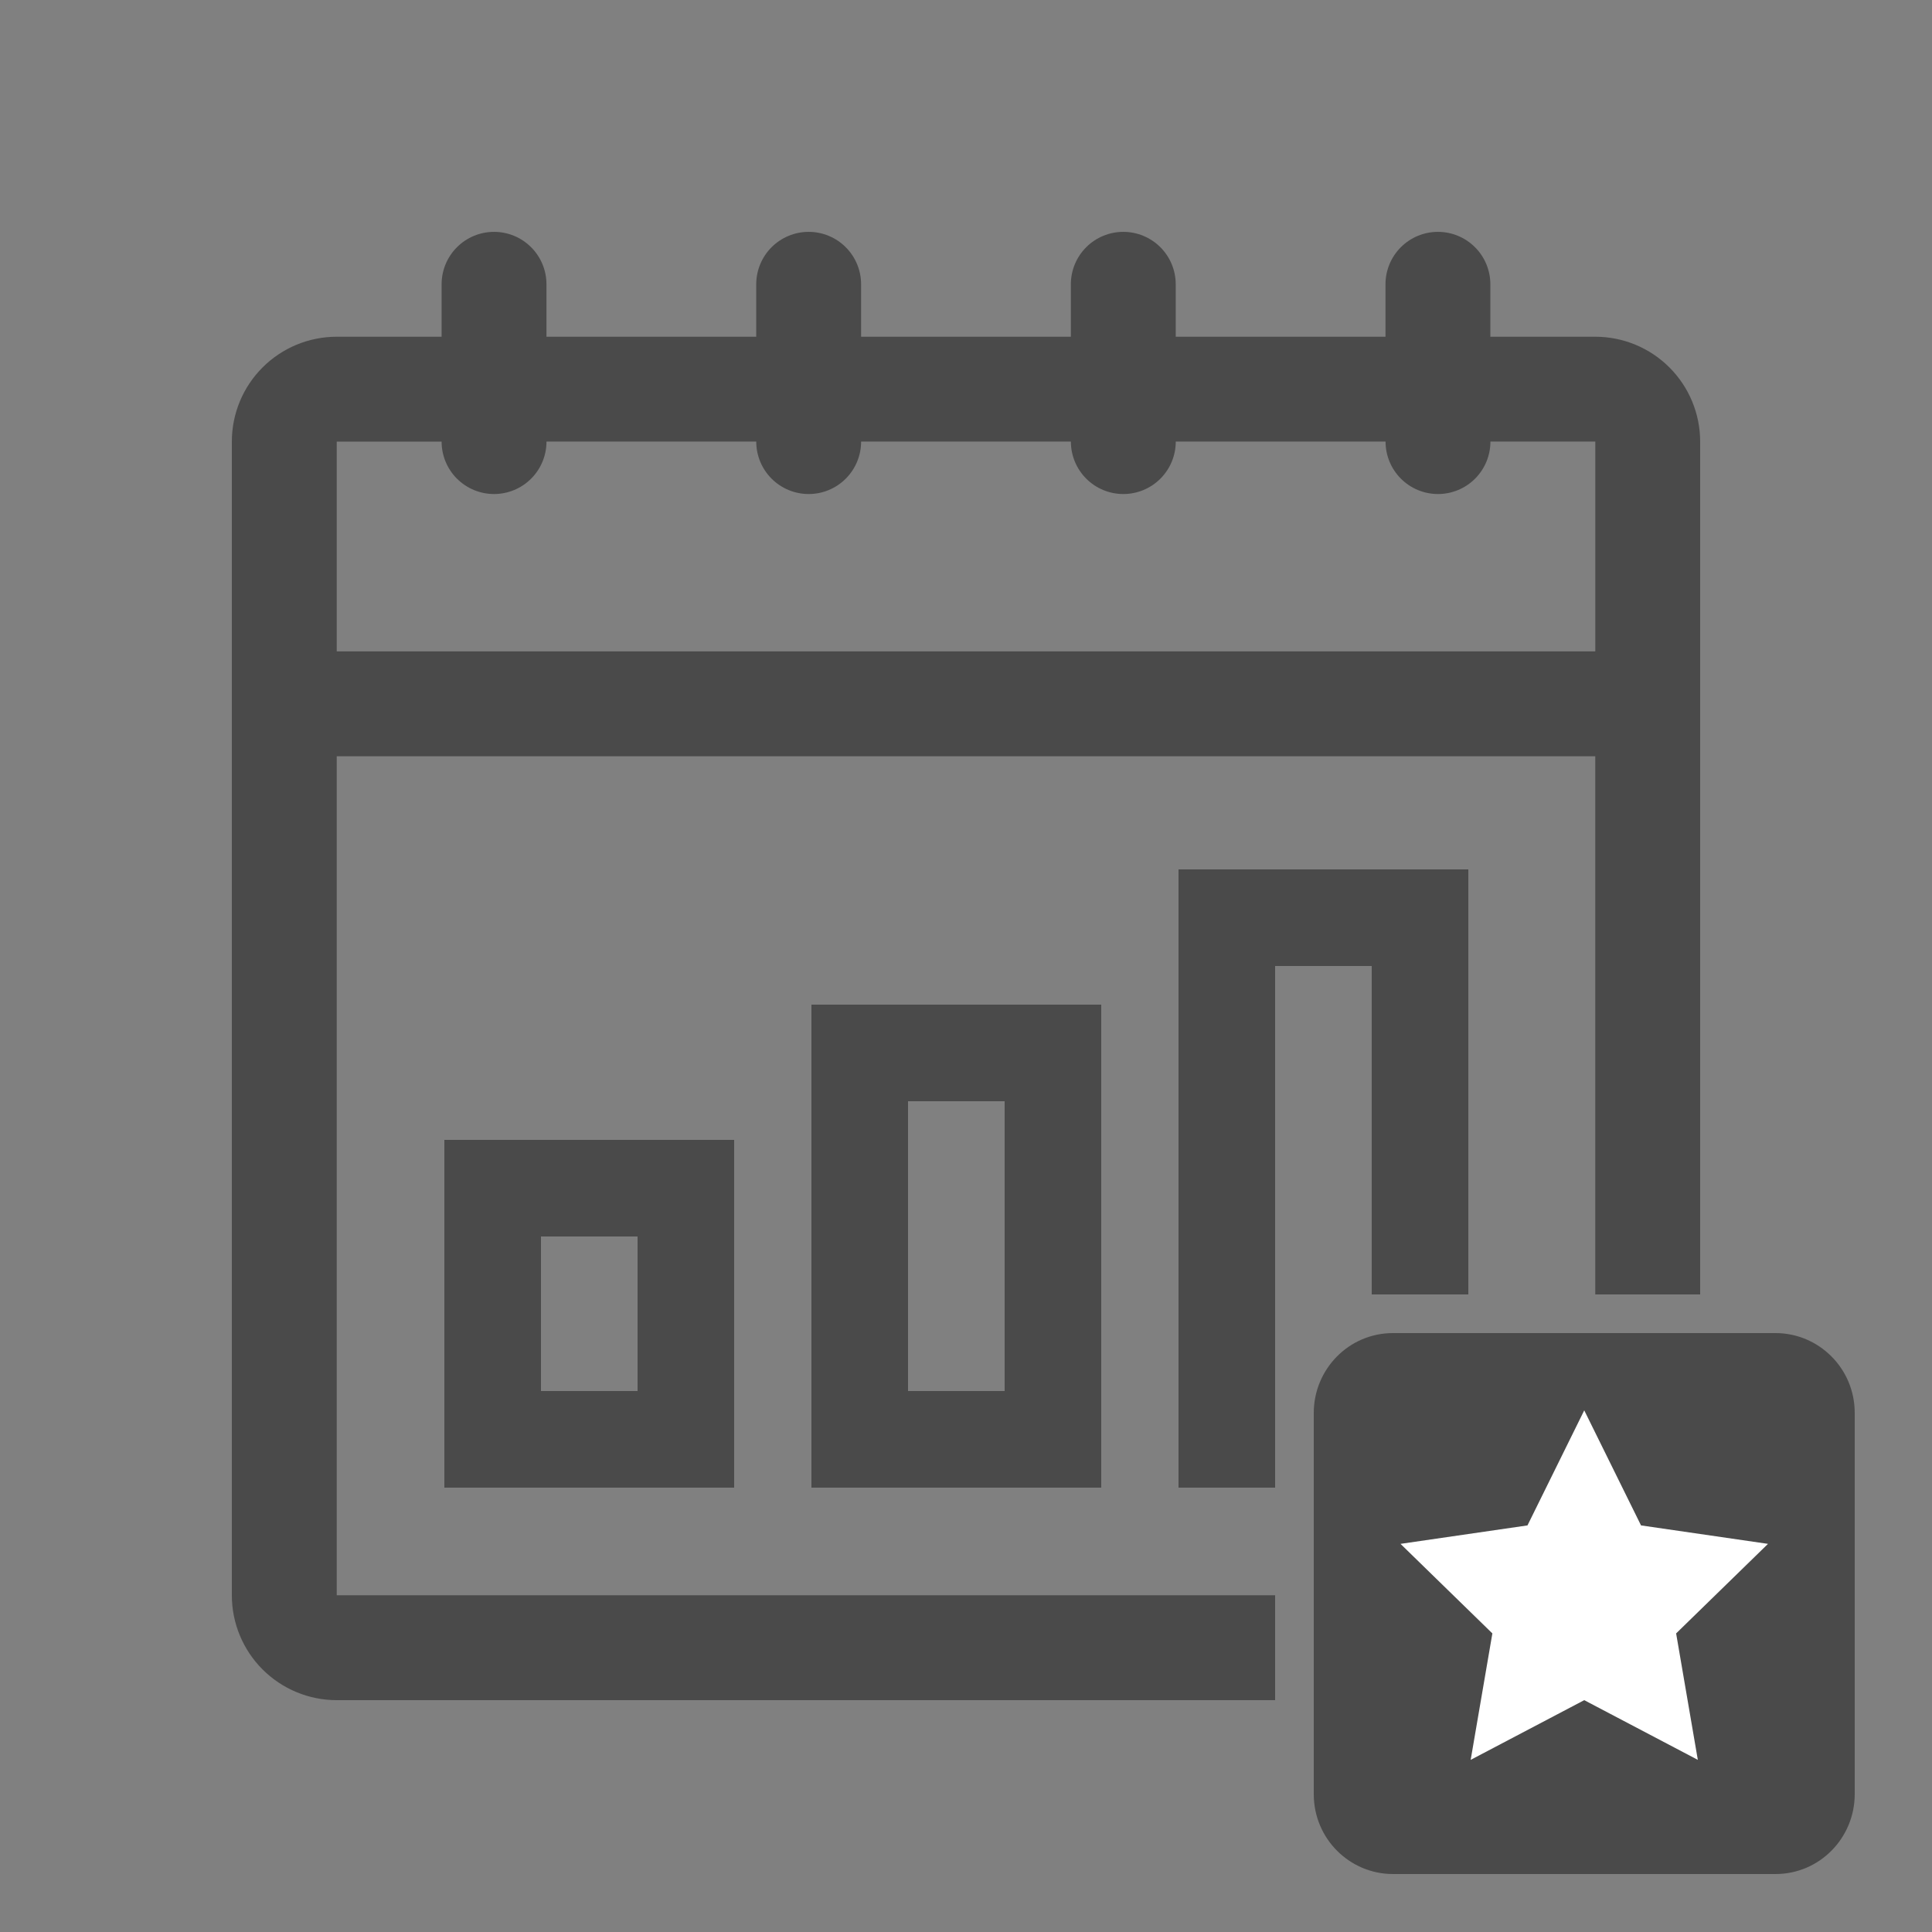
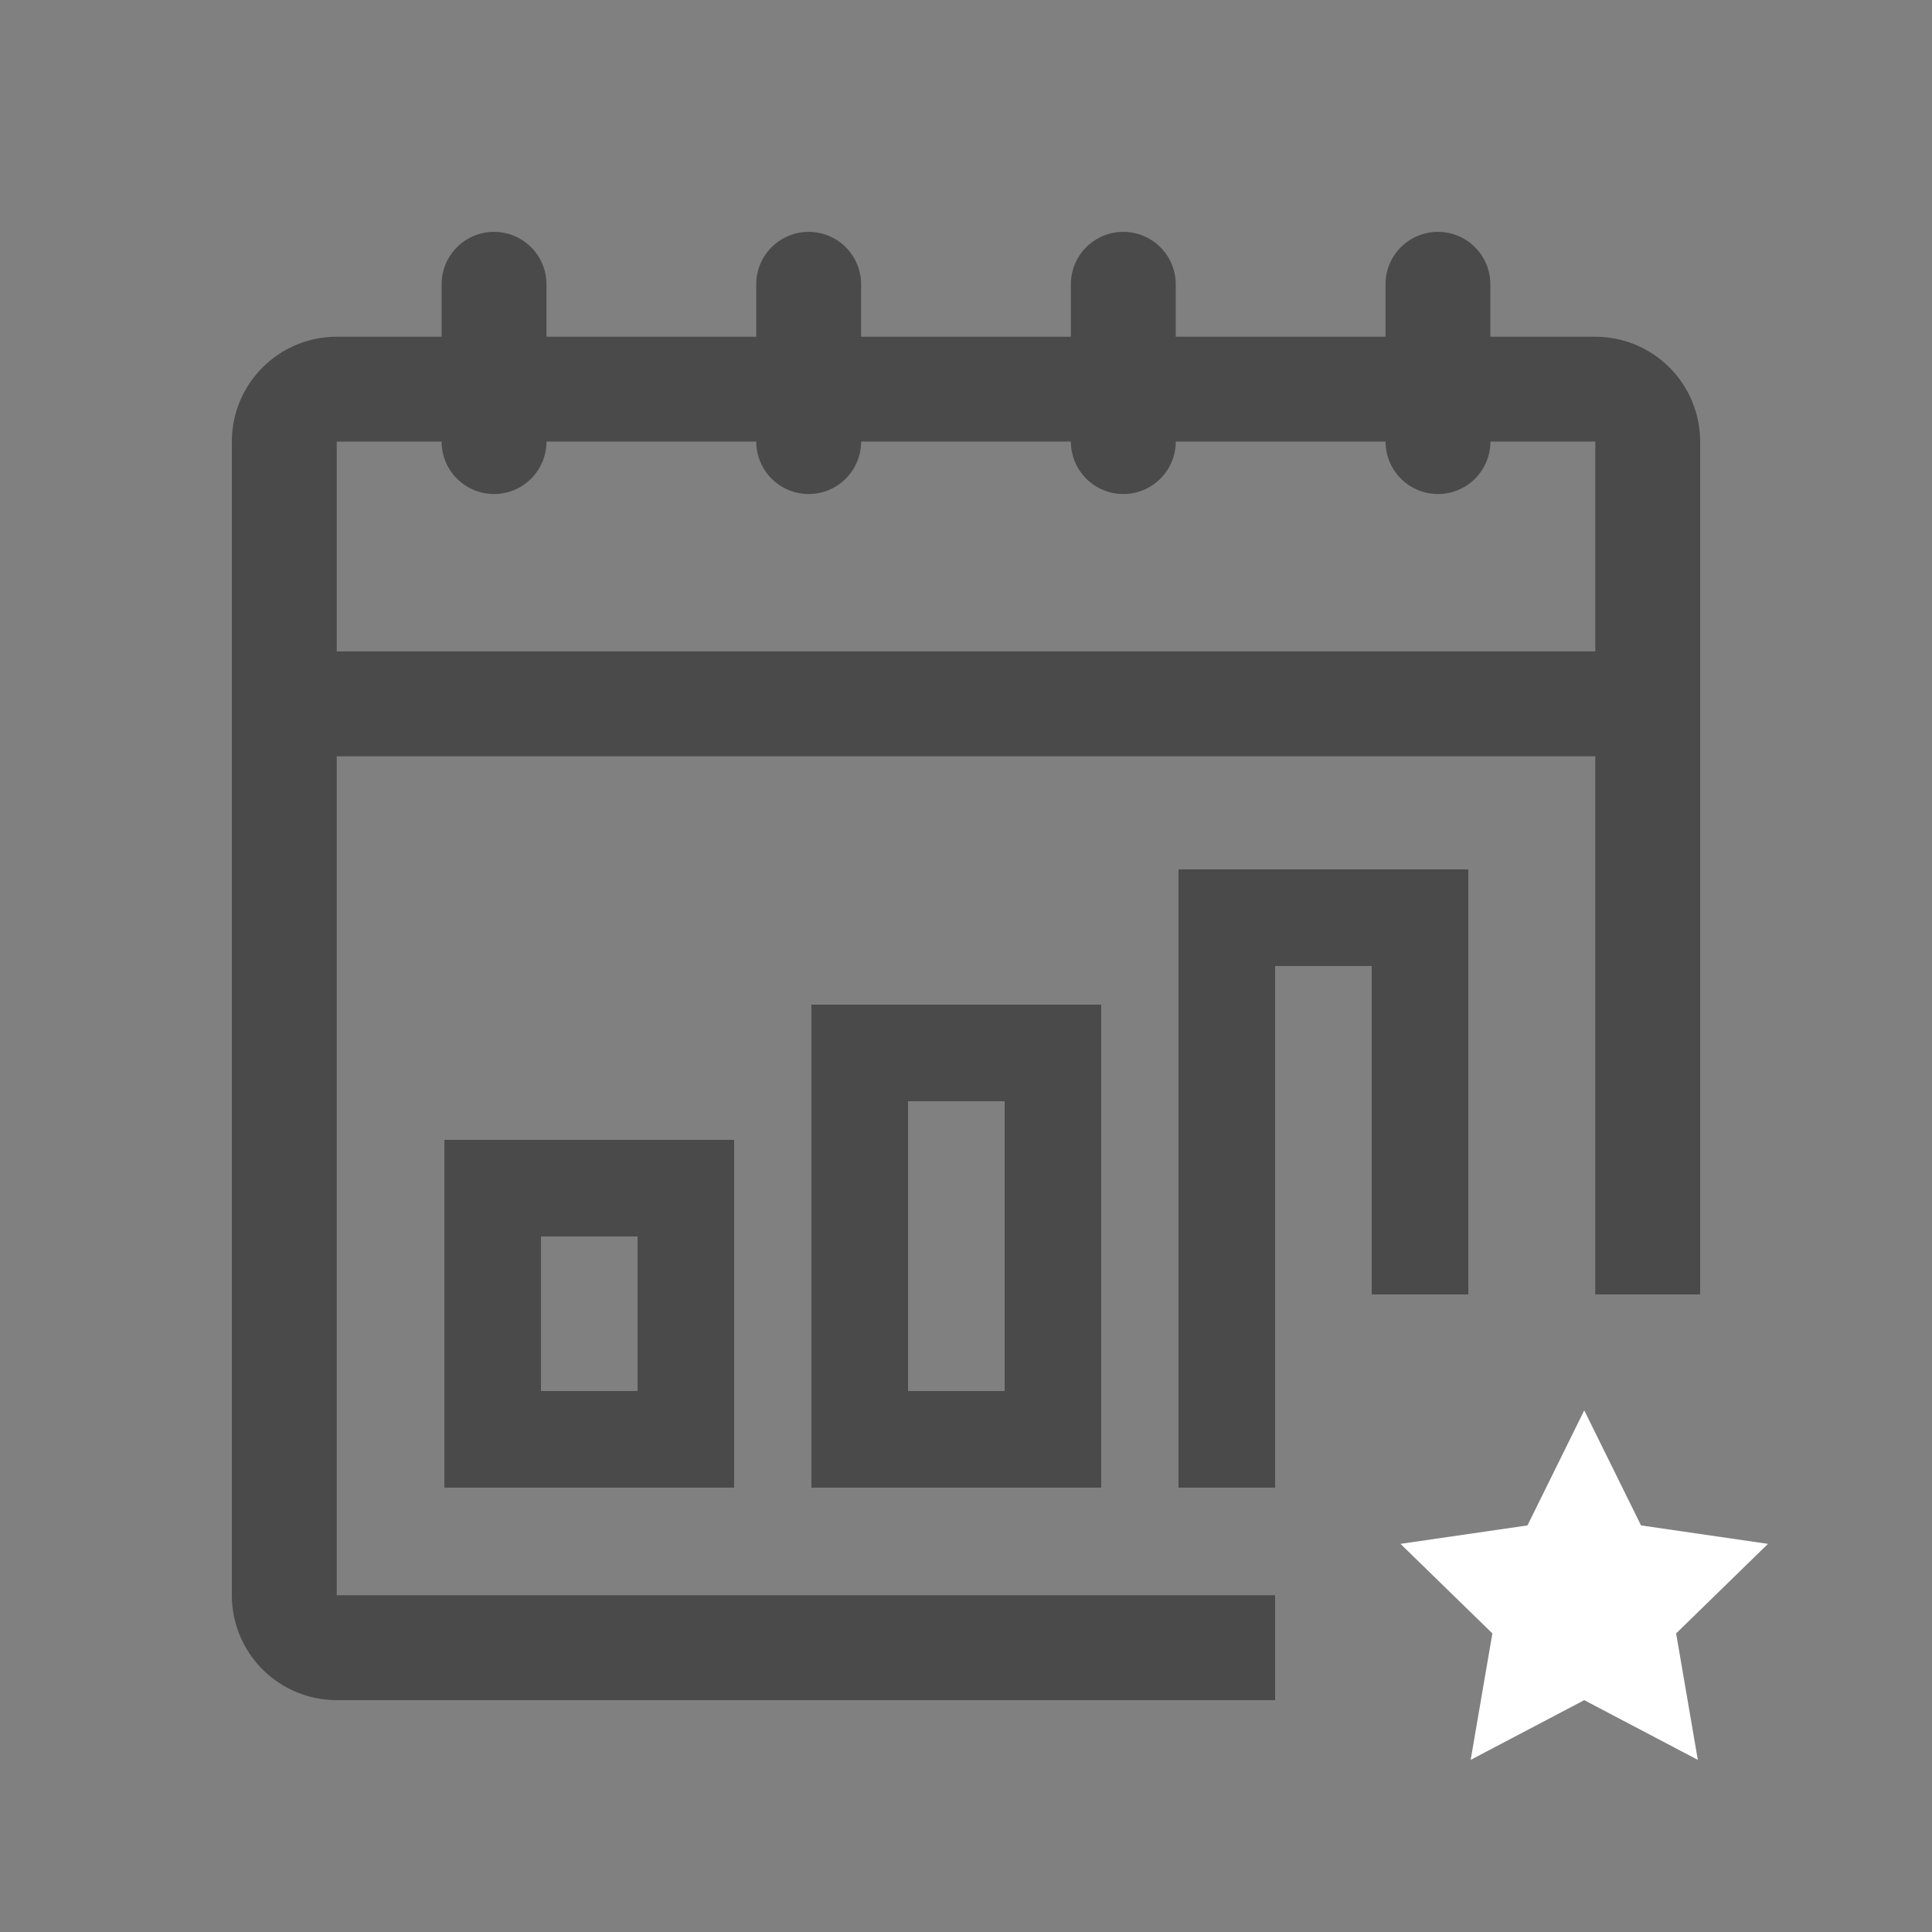
<svg xmlns="http://www.w3.org/2000/svg" width="100" height="100" fill="none">
  <rect width="100%" height="100%" fill="#808080" stroke="none" />
  <path fill-rule="evenodd" clip-rule="evenodd" d="M77.143 17.429h5.428c1.44 0 2.821.572 3.839 1.59 1.018 1.018 1.59 2.399 1.59 3.838V67h-5.429V39.143H17.429v43.428H66V88H17.429c-1.44 0-2.821-.572-3.839-1.59-1.018-1.018-1.59-2.399-1.59-3.839V22.857c0-1.44.572-2.821 1.59-3.838 1.018-1.018 2.399-1.59 3.839-1.59h5.428v-2.714c0-.72.286-1.41.795-1.919.509-.509 1.2-.795 1.919-.795.72 0 1.41.286 1.919.795.509.509.795 1.199.795 1.919v2.714h10.857v-2.714c0-.72.286-1.41.795-1.919.509-.509 1.199-.795 1.919-.795.72 0 1.41.286 1.919.795.509.509.795 1.199.795 1.919v2.714h10.857v-2.714c0-.72.286-1.41.795-1.919.509-.509 1.199-.795 1.919-.795.72 0 1.41.286 1.919.795.509.509.795 1.199.795 1.919v2.714h10.857v-2.714c0-.72.286-1.41.795-1.919.509-.509 1.199-.795 1.919-.795.72 0 1.41.286 1.919.795.509.509.795 1.199.795 1.919v2.714Zm-53.491 7.348c-.509-.509-.795-1.199-.795-1.919h-5.428v10.857h65.143V22.857h-5.428c0 .72-.286 1.41-.795 1.919-.509.509-1.2.795-1.919.795-.72 0-1.41-.286-1.919-.795-.509-.509-.795-1.199-.795-1.919H60.857c0 .72-.286 1.41-.795 1.919-.509.509-1.199.795-1.919.795-.72 0-1.41-.286-1.919-.795-.509-.509-.795-1.199-.795-1.919H44.571c0 .72-.286 1.41-.795 1.919-.509.509-1.199.795-1.919.795-.72 0-1.41-.286-1.919-.795-.509-.509-.795-1.199-.795-1.919H28.286c0 .72-.286 1.41-.795 1.919-.509.509-1.199.795-1.919.795-.72 0-1.41-.286-1.919-.795Z" fill="#4A4A4A" />
-   <path d="M91.898 69H72.102C69.814 69 68 70.871 68 73.135v19.731C68 95.175 69.861 97 72.102 97h19.796C94.186 97 96 95.129 96 92.865v-19.731C96 70.825 94.139 69 91.898 69Z" fill="#4A4A4A" />
  <path d="m82 73 2.939 5.955 6.572.955-4.755 4.635 1.123 6.545L82 88l-5.878 3.09 1.123-6.545-4.755-4.635 6.572-.955L82 73Z" fill="#fff" />
-   <path fill-rule="evenodd" clip-rule="evenodd" d="M33 64h-5v8h5v-8Zm-10-5v18h15V59H23ZM52 57h-5v15h5V57Zm-10-5v25h15V52H42ZM66 50h5v17h5V45H61v32h5V50Z" fill="#4A4A4A" />
+   <path fill-rule="evenodd" clip-rule="evenodd" d="M33 64h-5v8h5v-8Zm-10-5v18h15V59H23ZM52 57h-5v15h5V57Zm-10-5v25h15V52H42ZM66 50h5v17h5V45H61v32h5Z" fill="#4A4A4A" />
</svg>